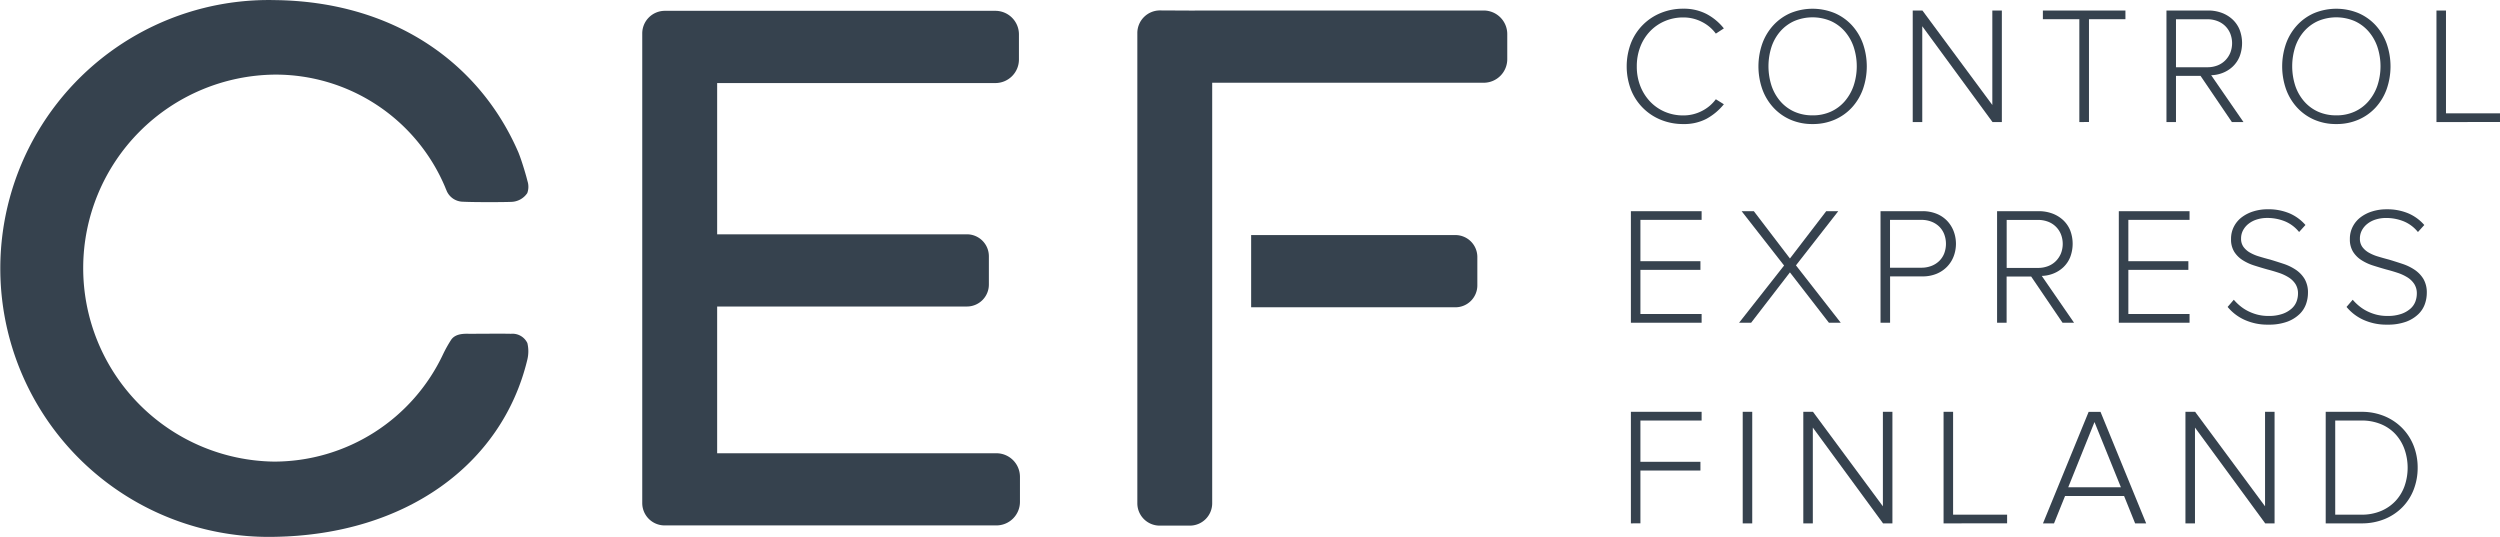
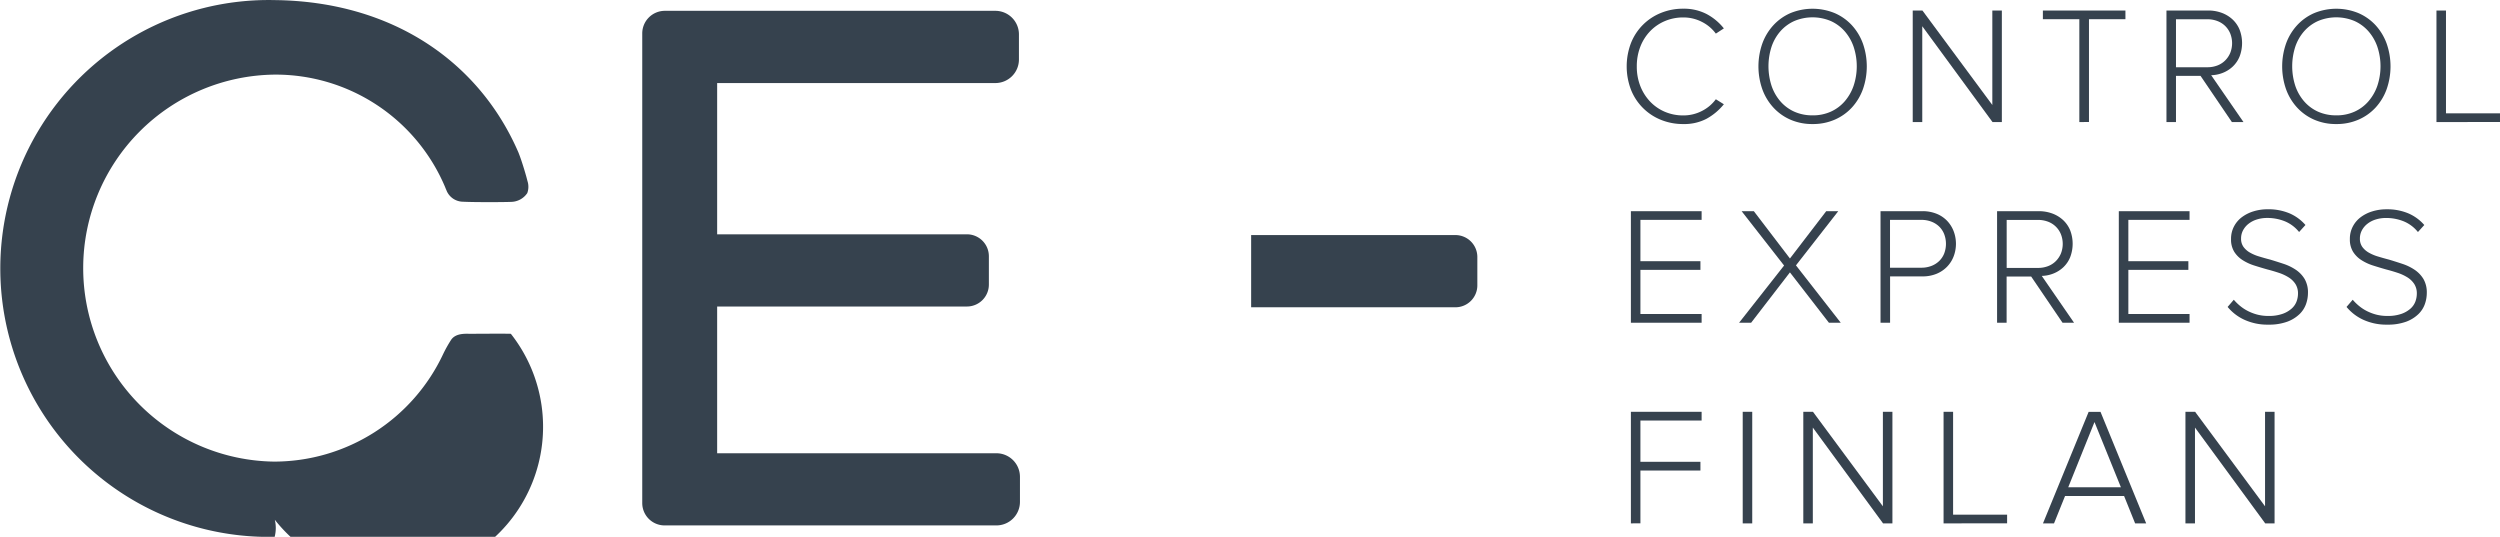
<svg xmlns="http://www.w3.org/2000/svg" id="Group_14" data-name="Group 14" width="191.619" height="41.145" viewBox="0 0 191.619 41.145">
  <g id="Group_1" data-name="Group 1">
    <path id="Path_1" data-name="Path 1" d="M345.662,288.9H324.256V277.652H343.4a1.683,1.683,0,0,0,1.683-1.682V273.8a1.683,1.683,0,0,0-1.683-1.682H324.256V260.525h21.325a1.806,1.806,0,0,0,1.806-1.806v-1.924a1.806,1.806,0,0,0-1.806-1.806h-22.1l-.025,0h-3.21a1.732,1.732,0,0,0-1.731,1.717v36.012a1.713,1.713,0,0,0,1.713,1.713h25.431a1.806,1.806,0,0,0,1.806-1.806V290.7A1.806,1.806,0,0,0,345.662,288.9Z" transform="translate(-269.288 -254.159)" fill="#36424e" />
-     <path id="Path_2" data-name="Path 2" d="M427.295,254.926H405.2c-.02,0-.039.005-.06.006h-.011l-2.653-.013a1.735,1.735,0,0,0-1.727,1.727v36.048a1.714,1.714,0,0,0,1.714,1.714h2.31a1.714,1.714,0,0,0,1.714-1.714V260.462h20.81a1.806,1.806,0,0,0,1.806-1.806v-1.924A1.806,1.806,0,0,0,427.295,254.926Z" transform="translate(-313.575 -254.12)" fill="#36424e" />
    <path id="Path_3" data-name="Path 3" d="M435.31,292.236H419.655v5.536H435.31a1.683,1.683,0,0,0,1.683-1.683v-2.171A1.683,1.683,0,0,0,435.31,292.236Z" transform="translate(-323.758 -274.219)" fill="#36424e" />
-     <path id="Path_4" data-name="Path 4" d="M250.98,278.775c-.528-.02-2.76,0-3.1,0s-1.121-.076-1.483.469a10.062,10.062,0,0,0-.6,1.071,14.328,14.328,0,0,1-12.97,8.256,14.832,14.832,0,0,1,.077-29.662,14.1,14.1,0,0,1,13.05,8.652l0,0,.009.029c.038.088.077.175.113.265a1.379,1.379,0,0,0,1.172.794c.963.051,3.326.038,3.813.012a1.524,1.524,0,0,0,1.178-.673,1.407,1.407,0,0,0,.012-.927c-.085-.367-.378-1.354-.6-1.948q-.046-.122-.09-.234c-2.971-6.879-9.577-11.579-18.685-11.682a20.575,20.575,0,1,0,0,41.14c10.068-.165,17.424-5.564,19.358-13.544a2.713,2.713,0,0,0,.011-1.309A1.265,1.265,0,0,0,250.98,278.775Z" transform="translate(-211.824 -253.19)" fill="#36424e" />
+     <path id="Path_4" data-name="Path 4" d="M250.98,278.775c-.528-.02-2.76,0-3.1,0s-1.121-.076-1.483.469a10.062,10.062,0,0,0-.6,1.071,14.328,14.328,0,0,1-12.97,8.256,14.832,14.832,0,0,1,.077-29.662,14.1,14.1,0,0,1,13.05,8.652l0,0,.009.029c.038.088.077.175.113.265a1.379,1.379,0,0,0,1.172.794c.963.051,3.326.038,3.813.012a1.524,1.524,0,0,0,1.178-.673,1.407,1.407,0,0,0,.012-.927c-.085-.367-.378-1.354-.6-1.948q-.046-.122-.09-.234c-2.971-6.879-9.577-11.579-18.685-11.682a20.575,20.575,0,1,0,0,41.14a2.713,2.713,0,0,0,.011-1.309A1.265,1.265,0,0,0,250.98,278.775Z" transform="translate(-211.824 -253.19)" fill="#36424e" />
  </g>
  <g id="Group_2" data-name="Group 2" transform="translate(124.683 0.664)">
    <path id="Path_5" data-name="Path 5" d="M486.373,263.472a4.462,4.462,0,0,1-1.7-.32,4.113,4.113,0,0,1-2.3-2.3,5.026,5.026,0,0,1,0-3.6,4.113,4.113,0,0,1,2.3-2.3,4.463,4.463,0,0,1,1.7-.321,3.762,3.762,0,0,1,1.795.41,4.2,4.2,0,0,1,1.32,1.1l-.615.4a2.986,2.986,0,0,0-1.07-.9,3.077,3.077,0,0,0-1.429-.34,3.542,3.542,0,0,0-1.4.276,3.43,3.43,0,0,0-1.128.769,3.572,3.572,0,0,0-.756,1.185,4.094,4.094,0,0,0-.275,1.525,4.041,4.041,0,0,0,.275,1.519,3.663,3.663,0,0,0,.756,1.186,3.392,3.392,0,0,0,1.128.775,3.534,3.534,0,0,0,1.4.275,3.077,3.077,0,0,0,1.429-.34,2.991,2.991,0,0,0,1.07-.9l.615.384a4.48,4.48,0,0,1-1.333,1.115A3.686,3.686,0,0,1,486.373,263.472Z" transform="translate(-482.041 -254.628)" fill="#36424e" />
    <path id="Path_6" data-name="Path 6" d="M508.077,263.472a4.157,4.157,0,0,1-1.711-.34,3.876,3.876,0,0,1-1.307-.936,4.164,4.164,0,0,1-.84-1.4,5.3,5.3,0,0,1,0-3.486,4.172,4.172,0,0,1,.84-1.4,3.888,3.888,0,0,1,1.307-.936,4.463,4.463,0,0,1,3.415,0,3.884,3.884,0,0,1,1.314.936,4.192,4.192,0,0,1,.839,1.4,5.3,5.3,0,0,1,0,3.486,4.185,4.185,0,0,1-.839,1.4,3.872,3.872,0,0,1-1.314.936A4.171,4.171,0,0,1,508.077,263.472Zm0-.666a3.333,3.333,0,0,0,1.391-.282,3.087,3.087,0,0,0,1.064-.789,3.638,3.638,0,0,0,.685-1.192,4.735,4.735,0,0,0,0-3,3.572,3.572,0,0,0-.685-1.186,3.129,3.129,0,0,0-1.064-.782,3.6,3.6,0,0,0-2.794,0,3.127,3.127,0,0,0-1.064.782,3.488,3.488,0,0,0-.68,1.186,4.867,4.867,0,0,0,0,3,3.552,3.552,0,0,0,.68,1.192,3.085,3.085,0,0,0,1.064.789A3.364,3.364,0,0,0,508.077,262.805Z" transform="translate(-493.827 -254.628)" fill="#36424e" />
    <path id="Path_7" data-name="Path 7" d="M535.668,263.483l-5.383-7.344v7.344h-.731v-8.549h.743l5.358,7.241v-7.241h.73v8.549Z" transform="translate(-507.631 -254.793)" fill="#36424e" />
    <path id="Path_8" data-name="Path 8" d="M553.967,263.483V255.6h-2.794v-.666H557.5v.666h-2.794v7.882Z" transform="translate(-519.274 -254.793)" fill="#36424e" />
    <path id="Path_9" data-name="Path 9" d="M576.72,263.483l-2.4-3.537h-1.884v3.537h-.73v-8.549H574.9a2.979,2.979,0,0,1,1.025.173,2.5,2.5,0,0,1,.827.494,2.239,2.239,0,0,1,.551.782,2.871,2.871,0,0,1,.006,2.083,2.214,2.214,0,0,1-.519.762,2.4,2.4,0,0,1-.756.481,2.588,2.588,0,0,1-.9.185l2.474,3.589Zm-1.884-4.2a2.109,2.109,0,0,0,.769-.134,1.714,1.714,0,0,0,.6-.385,1.815,1.815,0,0,0,.391-.583,2.016,2.016,0,0,0,0-1.48,1.735,1.735,0,0,0-.391-.583,1.759,1.759,0,0,0-.6-.378,2.109,2.109,0,0,0-.769-.135h-2.4v3.678Z" transform="translate(-530.335 -254.793)" fill="#36424e" />
    <path id="Path_10" data-name="Path 10" d="M595.075,263.472a4.158,4.158,0,0,1-1.711-.34,3.883,3.883,0,0,1-1.308-.936,4.164,4.164,0,0,1-.839-1.4,5.3,5.3,0,0,1,0-3.486,4.171,4.171,0,0,1,.839-1.4,3.9,3.9,0,0,1,1.308-.936,4.464,4.464,0,0,1,3.415,0,3.883,3.883,0,0,1,1.314.936,4.193,4.193,0,0,1,.839,1.4,5.3,5.3,0,0,1,0,3.486,4.186,4.186,0,0,1-.839,1.4,3.871,3.871,0,0,1-1.314.936A4.174,4.174,0,0,1,595.075,263.472Zm0-.666a3.332,3.332,0,0,0,1.391-.282,3.085,3.085,0,0,0,1.064-.789,3.638,3.638,0,0,0,.686-1.192,4.737,4.737,0,0,0,0-3,3.572,3.572,0,0,0-.686-1.186,3.127,3.127,0,0,0-1.064-.782,3.6,3.6,0,0,0-2.794,0,3.127,3.127,0,0,0-1.064.782,3.482,3.482,0,0,0-.68,1.186,4.86,4.86,0,0,0,0,3,3.545,3.545,0,0,0,.68,1.192,3.085,3.085,0,0,0,1.064.789A3.364,3.364,0,0,0,595.075,262.805Z" transform="translate(-540.682 -254.628)" fill="#36424e" />
    <path id="Path_11" data-name="Path 11" d="M616.552,263.483v-8.549h.73v7.882h4.14v.666Z" transform="translate(-554.486 -254.793)" fill="#36424e" />
    <path id="Path_12" data-name="Path 12" d="M482.736,296.816v-8.549h5.421v.666h-4.691V292.1h4.6v.666h-4.6v3.384h4.691v.666Z" transform="translate(-482.415 -272.745)" fill="#36424e" />
    <path id="Path_13" data-name="Path 13" d="M507.6,296.816l-2.987-3.858-2.973,3.858h-.923l3.448-4.383-3.255-4.166h.936l2.768,3.627,2.781-3.627h.923l-3.243,4.153,3.435,4.4Z" transform="translate(-492.102 -272.745)" fill="#36424e" />
    <path id="Path_14" data-name="Path 14" d="M524.205,296.816v-8.549h3.2a2.851,2.851,0,0,1,1.1.2,2.309,2.309,0,0,1,.808.545,2.39,2.39,0,0,1,.5.8,2.721,2.721,0,0,1,0,1.91,2.347,2.347,0,0,1-.506.8,2.379,2.379,0,0,1-.807.544,2.793,2.793,0,0,1-1.089.2h-2.474v3.55Zm3.127-4.216a2.106,2.106,0,0,0,.769-.135,1.751,1.751,0,0,0,.6-.378,1.656,1.656,0,0,0,.384-.577,2.094,2.094,0,0,0,0-1.48,1.653,1.653,0,0,0-.384-.583,1.759,1.759,0,0,0-.6-.378,2.108,2.108,0,0,0-.769-.135h-2.4V292.6Z" transform="translate(-504.75 -272.745)" fill="#36424e" />
    <path id="Path_15" data-name="Path 15" d="M548.585,296.816l-2.4-3.537H544.3v3.537h-.731v-8.549h3.192a2.982,2.982,0,0,1,1.025.173,2.5,2.5,0,0,1,.827.494,2.24,2.24,0,0,1,.551.782,2.877,2.877,0,0,1,.006,2.083,2.216,2.216,0,0,1-.519.763,2.4,2.4,0,0,1-.756.481,2.591,2.591,0,0,1-.9.186l2.474,3.589Zm-1.884-4.2a2.106,2.106,0,0,0,.769-.134,1.714,1.714,0,0,0,.6-.385,1.825,1.825,0,0,0,.391-.583,2.016,2.016,0,0,0,0-1.48,1.706,1.706,0,0,0-.987-.961,2.108,2.108,0,0,0-.769-.135h-2.4v3.678Z" transform="translate(-515.181 -272.745)" fill="#36424e" />
    <path id="Path_16" data-name="Path 16" d="M563.787,296.816v-8.549h5.422v.666h-4.691V292.1h4.6v.666h-4.6v3.384h4.691v.666Z" transform="translate(-526.068 -272.745)" fill="#36424e" />
    <path id="Path_17" data-name="Path 17" d="M584.989,296.8a4.242,4.242,0,0,1-1.852-.378,3.613,3.613,0,0,1-1.275-.98l.474-.551a3.769,3.769,0,0,0,.474.467,3.263,3.263,0,0,0,.609.4,3.62,3.62,0,0,0,.73.275,3.33,3.33,0,0,0,.852.1,3.075,3.075,0,0,0,1.09-.167,2.085,2.085,0,0,0,.7-.417,1.378,1.378,0,0,0,.365-.551,1.781,1.781,0,0,0,.1-.57,1.334,1.334,0,0,0-.2-.75,1.7,1.7,0,0,0-.526-.506,3.44,3.44,0,0,0-.75-.346q-.423-.141-.872-.257-.5-.141-1-.3a3.738,3.738,0,0,1-.9-.417,2.078,2.078,0,0,1-.641-.64,1.79,1.79,0,0,1-.243-.974,2.034,2.034,0,0,1,.218-.948,2.111,2.111,0,0,1,.6-.718,2.871,2.871,0,0,1,.9-.455,3.634,3.634,0,0,1,1.089-.16,4.166,4.166,0,0,1,1.679.314,3.4,3.4,0,0,1,1.217.891l-.487.538a2.727,2.727,0,0,0-1.089-.82,3.563,3.563,0,0,0-1.358-.257,2.6,2.6,0,0,0-.789.116,1.968,1.968,0,0,0-.634.327,1.573,1.573,0,0,0-.423.5,1.323,1.323,0,0,0-.154.634,1.064,1.064,0,0,0,.185.641,1.574,1.574,0,0,0,.494.436,3.282,3.282,0,0,0,.711.3q.4.122.84.237.512.154,1.032.327a3.831,3.831,0,0,1,.936.455,2.265,2.265,0,0,1,.673.705,2.053,2.053,0,0,1,.256,1.077,2.576,2.576,0,0,1-.147.84,2,2,0,0,1-.507.782,2.7,2.7,0,0,1-.942.577A4.041,4.041,0,0,1,584.989,296.8Z" transform="translate(-535.803 -272.581)" fill="#36424e" />
    <path id="Path_18" data-name="Path 18" d="M604.739,296.8a4.24,4.24,0,0,1-1.852-.378,3.615,3.615,0,0,1-1.275-.98l.474-.551a3.77,3.77,0,0,0,.474.467,3.258,3.258,0,0,0,.609.4,3.634,3.634,0,0,0,.73.275,3.335,3.335,0,0,0,.852.1,3.07,3.07,0,0,0,1.089-.167,2.08,2.08,0,0,0,.7-.417A1.371,1.371,0,0,0,606.9,295a1.772,1.772,0,0,0,.1-.57,1.33,1.33,0,0,0-.2-.75,1.7,1.7,0,0,0-.525-.506,3.448,3.448,0,0,0-.75-.346q-.423-.141-.872-.257-.5-.141-1-.3a3.747,3.747,0,0,1-.9-.417,2.075,2.075,0,0,1-.641-.64,1.79,1.79,0,0,1-.244-.974,2.034,2.034,0,0,1,.218-.948,2.105,2.105,0,0,1,.6-.718,2.86,2.86,0,0,1,.9-.455,3.634,3.634,0,0,1,1.089-.16,4.166,4.166,0,0,1,1.679.314,3.391,3.391,0,0,1,1.218.891l-.487.538a2.728,2.728,0,0,0-1.09-.82,3.561,3.561,0,0,0-1.358-.257,2.6,2.6,0,0,0-.789.116,1.971,1.971,0,0,0-.634.327,1.572,1.572,0,0,0-.423.5,1.329,1.329,0,0,0-.154.634,1.064,1.064,0,0,0,.185.641,1.583,1.583,0,0,0,.494.436,3.282,3.282,0,0,0,.711.3q.4.122.84.237.513.154,1.032.327a3.834,3.834,0,0,1,.936.455,2.265,2.265,0,0,1,.673.705,2.052,2.052,0,0,1,.256,1.077,2.575,2.575,0,0,1-.147.84,2,2,0,0,1-.506.782,2.7,2.7,0,0,1-.942.577A4.044,4.044,0,0,1,604.739,296.8Z" transform="translate(-546.439 -272.581)" fill="#36424e" />
    <path id="Path_19" data-name="Path 19" d="M482.736,330.149V321.6h5.421v.666h-4.691v3.166h4.6v.666h-4.6v4.05Z" transform="translate(-482.415 -290.698)" fill="#36424e" />
    <path id="Path_20" data-name="Path 20" d="M501.313,330.149V321.6h.73v8.549Z" transform="translate(-492.421 -290.698)" fill="#36424e" />
    <path id="Path_21" data-name="Path 21" d="M517.49,330.149l-5.383-7.344v7.344h-.73V321.6h.743l5.357,7.241V321.6h.73v8.549Z" transform="translate(-497.841 -290.698)" fill="#36424e" />
    <path id="Path_22" data-name="Path 22" d="M534.676,330.149V321.6h.73v7.882h4.14v.666Z" transform="translate(-510.389 -290.698)" fill="#36424e" />
    <path id="Path_23" data-name="Path 23" d="M558.254,330.149l-.846-2.1h-4.524l-.846,2.1h-.846l3.5-8.549h.909l3.5,8.549Zm-3.114-7.767-2.013,5h4.038Z" transform="translate(-519.285 -290.698)" fill="#36424e" />
    <path id="Path_24" data-name="Path 24" d="M580.969,330.149l-5.383-7.344v7.344h-.731V321.6h.743l5.358,7.241V321.6h.73v8.549Z" transform="translate(-532.029 -290.698)" fill="#36424e" />
-     <path id="Path_25" data-name="Path 25" d="M598.155,330.149V321.6h2.73a4.522,4.522,0,0,1,1.794.34,4.108,4.108,0,0,1,1.358.923,4.037,4.037,0,0,1,.866,1.358,4.558,4.558,0,0,1,.3,1.66,4.61,4.61,0,0,1-.3,1.667,3.962,3.962,0,0,1-.866,1.358,4.078,4.078,0,0,1-1.358.91,4.6,4.6,0,0,1-1.794.333Zm2.73-.666a3.807,3.807,0,0,0,1.506-.282,3.242,3.242,0,0,0,1.115-.769,3.3,3.3,0,0,0,.692-1.141,4.29,4.29,0,0,0,0-2.813,3.4,3.4,0,0,0-.686-1.154,3.137,3.137,0,0,0-1.115-.776,3.853,3.853,0,0,0-1.513-.282h-2v7.216Z" transform="translate(-544.578 -290.698)" fill="#36424e" />
  </g>
</svg>